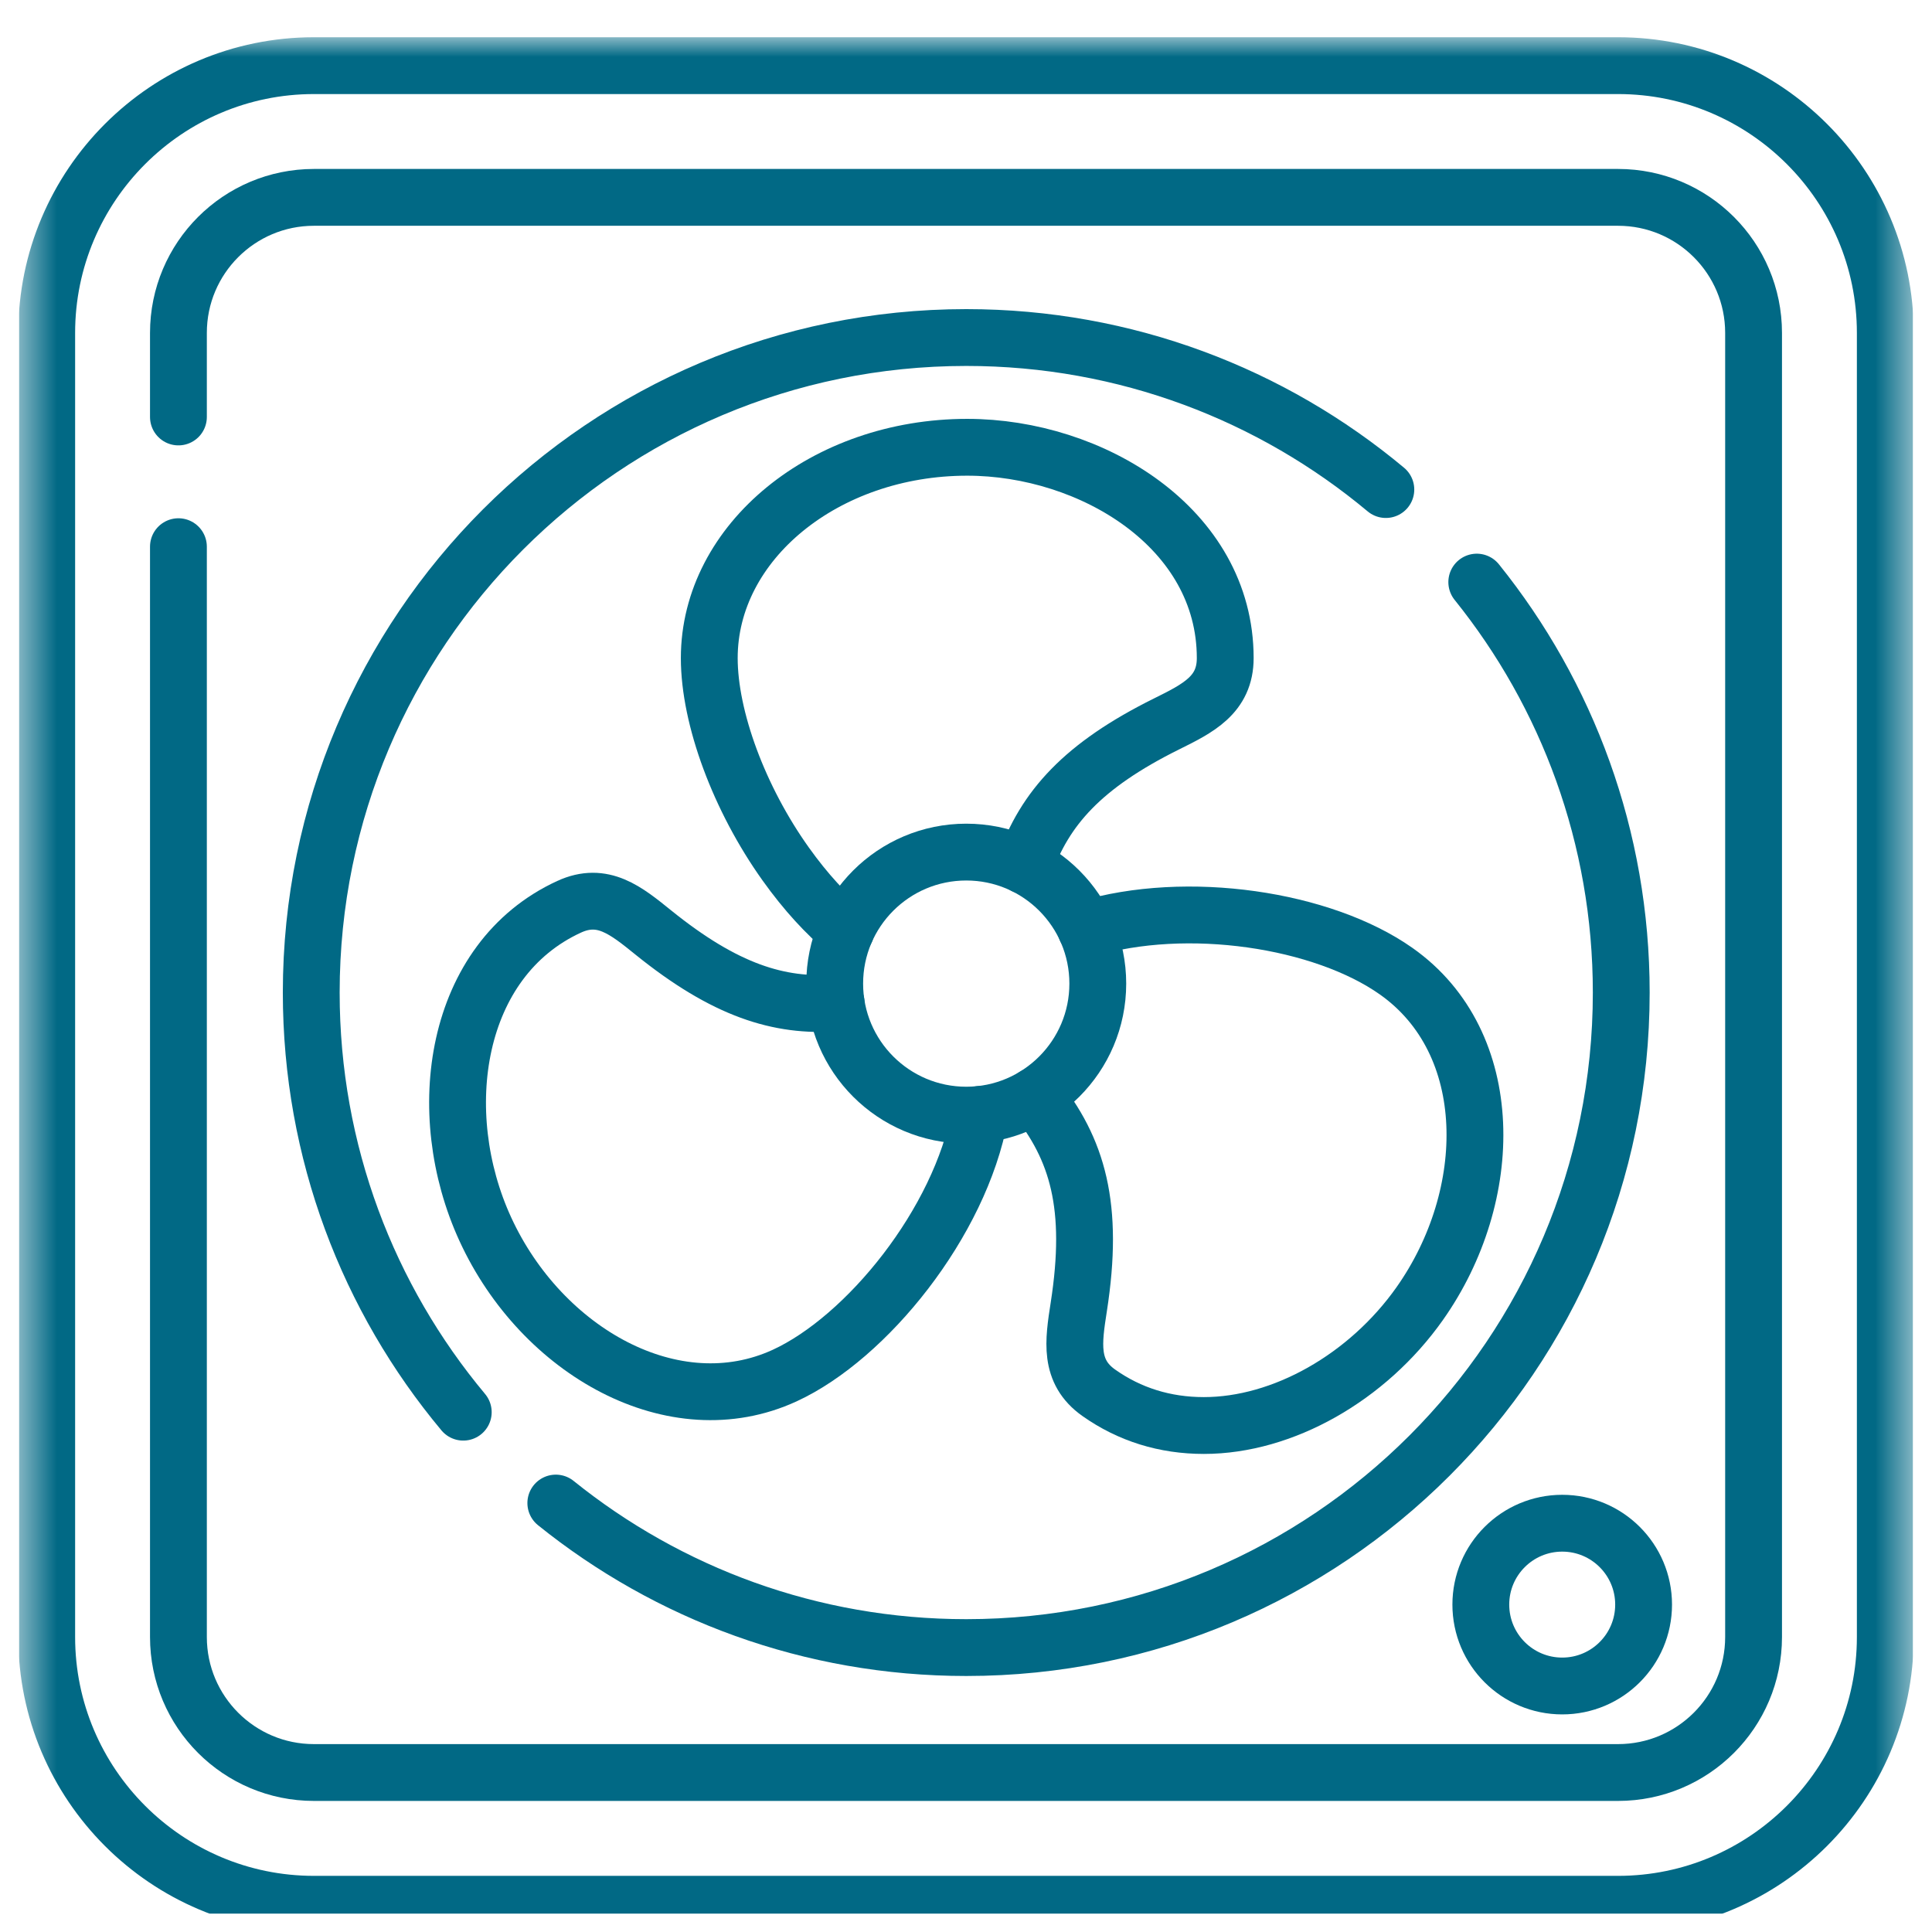
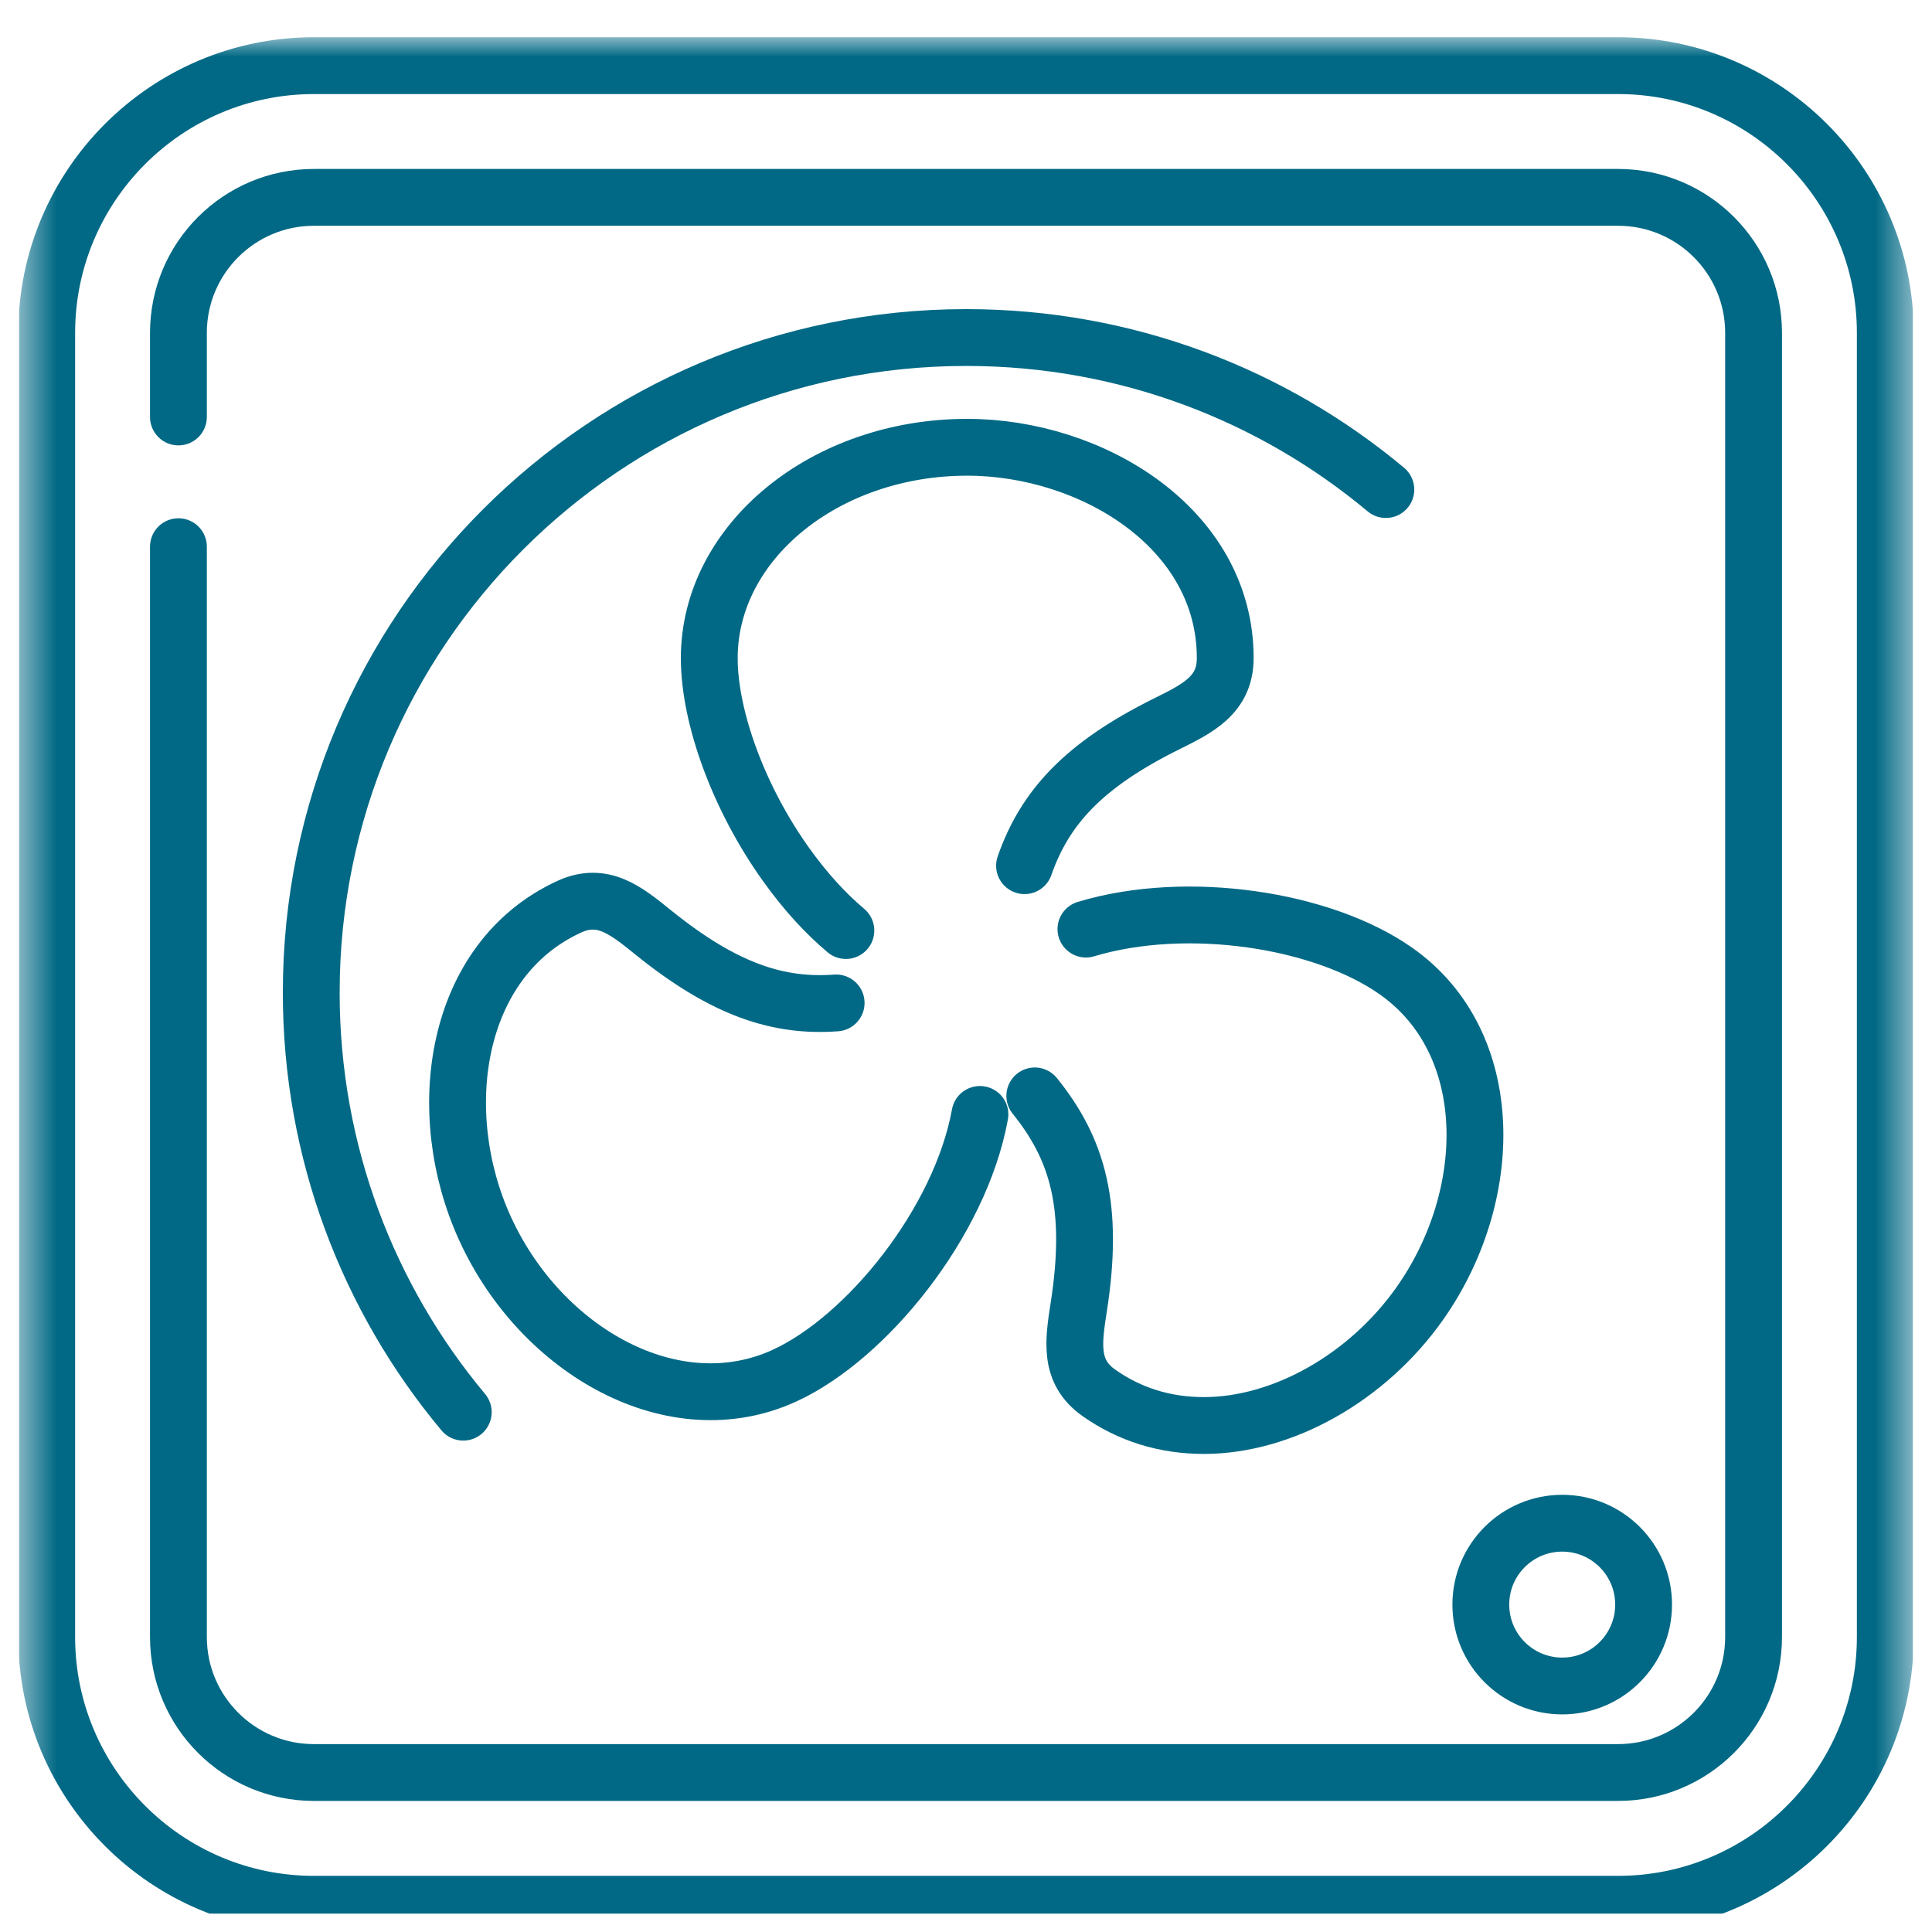
<svg xmlns="http://www.w3.org/2000/svg" width="51" height="51" viewBox="0 0 51 51" fill="none">
  <g clip-path="url(#clip0_817_2621)">
    <mask id="mask0_817_2621" style="mask-type:luminance" maskUnits="userSpaceOnUse" x="0" y="1" width="51" height="50">
      <path d="M49.75 50.25V1.75H1.25V50.25H49.75Z" fill="white" stroke="white" stroke-width="1.5" />
    </mask>
    <g mask="url(#mask0_817_2621)">
      <path d="M8.287 50.268C4.397 50.268 1.233 47.103 1.233 43.213V8.788C1.233 4.897 4.397 1.733 8.287 1.733H42.712C46.603 1.733 49.767 4.897 49.767 8.788V43.213C49.767 47.103 46.603 50.268 42.712 50.268H8.287Z" stroke="#016985" stroke-width="1.5" stroke-miterlimit="10" stroke-linecap="round" stroke-linejoin="round" />
      <path d="M4.71 11.007V8.788C4.71 6.812 6.312 5.21 8.287 5.21H42.712C44.688 5.21 46.29 6.812 46.29 8.788V43.213C46.29 45.188 44.688 46.79 42.712 46.79H8.287C6.312 46.79 4.71 45.188 4.71 43.213V14.431" stroke="#016985" stroke-width="1.5" stroke-miterlimit="10" stroke-linecap="round" stroke-linejoin="round" />
      <path d="M27.045 22.852C27.577 21.334 28.58 20.208 30.796 19.109C31.626 18.698 32.343 18.342 32.343 17.372C32.343 13.935 28.808 11.807 25.532 11.807C21.778 11.807 18.723 14.304 18.723 17.372C18.723 18.955 19.514 21.087 20.739 22.805C21.276 23.558 21.813 24.13 22.329 24.564" stroke="#016985" stroke-width="1.5" stroke-miterlimit="10" stroke-linecap="round" stroke-linejoin="round" />
      <path d="M22.072 26.475C20.569 26.585 19.145 26.149 17.247 24.617C16.529 24.037 15.912 23.528 15.023 23.937C11.978 25.337 11.395 29.368 12.812 32.449C14.3 35.685 17.796 37.653 20.713 36.312C22.877 35.316 25.347 32.275 25.868 29.418" stroke="#016985" stroke-width="1.5" stroke-miterlimit="10" stroke-linecap="round" stroke-linejoin="round" />
      <path d="M27.316 28.929C28.449 30.334 28.891 31.839 28.477 34.501C28.335 35.416 28.212 36.207 29.005 36.766C29.817 37.34 30.751 37.63 31.779 37.63H31.779C33.861 37.63 36.097 36.367 37.478 34.411C39.491 31.557 39.54 27.531 36.857 25.638C34.917 24.269 31.331 23.724 28.666 24.526" stroke="#016985" stroke-width="1.5" stroke-miterlimit="10" stroke-linecap="round" stroke-linejoin="round" />
-       <path d="M28.979 25.965C28.979 27.882 27.424 29.437 25.507 29.437C23.589 29.437 22.034 27.882 22.034 25.965C22.034 24.047 23.589 22.493 25.507 22.493C27.424 22.493 28.979 24.047 28.979 25.965Z" stroke="#016985" stroke-width="1.5" stroke-miterlimit="10" stroke-linecap="round" stroke-linejoin="round" />
      <path d="M43.387 42.357C43.387 43.544 42.425 44.506 41.239 44.506C40.052 44.506 39.09 43.544 39.09 42.357C39.09 41.171 40.052 40.209 41.239 40.209C42.425 40.209 43.387 41.171 43.387 42.357Z" stroke="#016985" stroke-width="1.5" stroke-miterlimit="10" stroke-linecap="round" stroke-linejoin="round" />
-       <path d="M38.983 15.366C41.369 18.331 42.797 22.099 42.797 26.201C42.797 35.751 35.056 43.492 25.507 43.492C21.404 43.492 17.636 42.064 14.672 39.677" stroke="#016985" stroke-width="1.5" stroke-miterlimit="10" stroke-linecap="round" stroke-linejoin="round" />
      <path d="M12.229 37.278C9.723 34.278 8.216 30.415 8.216 26.201C8.216 16.652 15.957 8.91 25.507 8.91C29.721 8.91 33.583 10.418 36.583 12.923" stroke="#016985" stroke-width="1.5" stroke-miterlimit="10" stroke-linecap="round" stroke-linejoin="round" />
    </g>
  </g>
  <defs>
    <clipPath id="clip0_817_2621">
      <rect width="50" height="50" fill="white" transform="translate(0.5 0.52)" />
    </clipPath>
  </defs>
</svg>